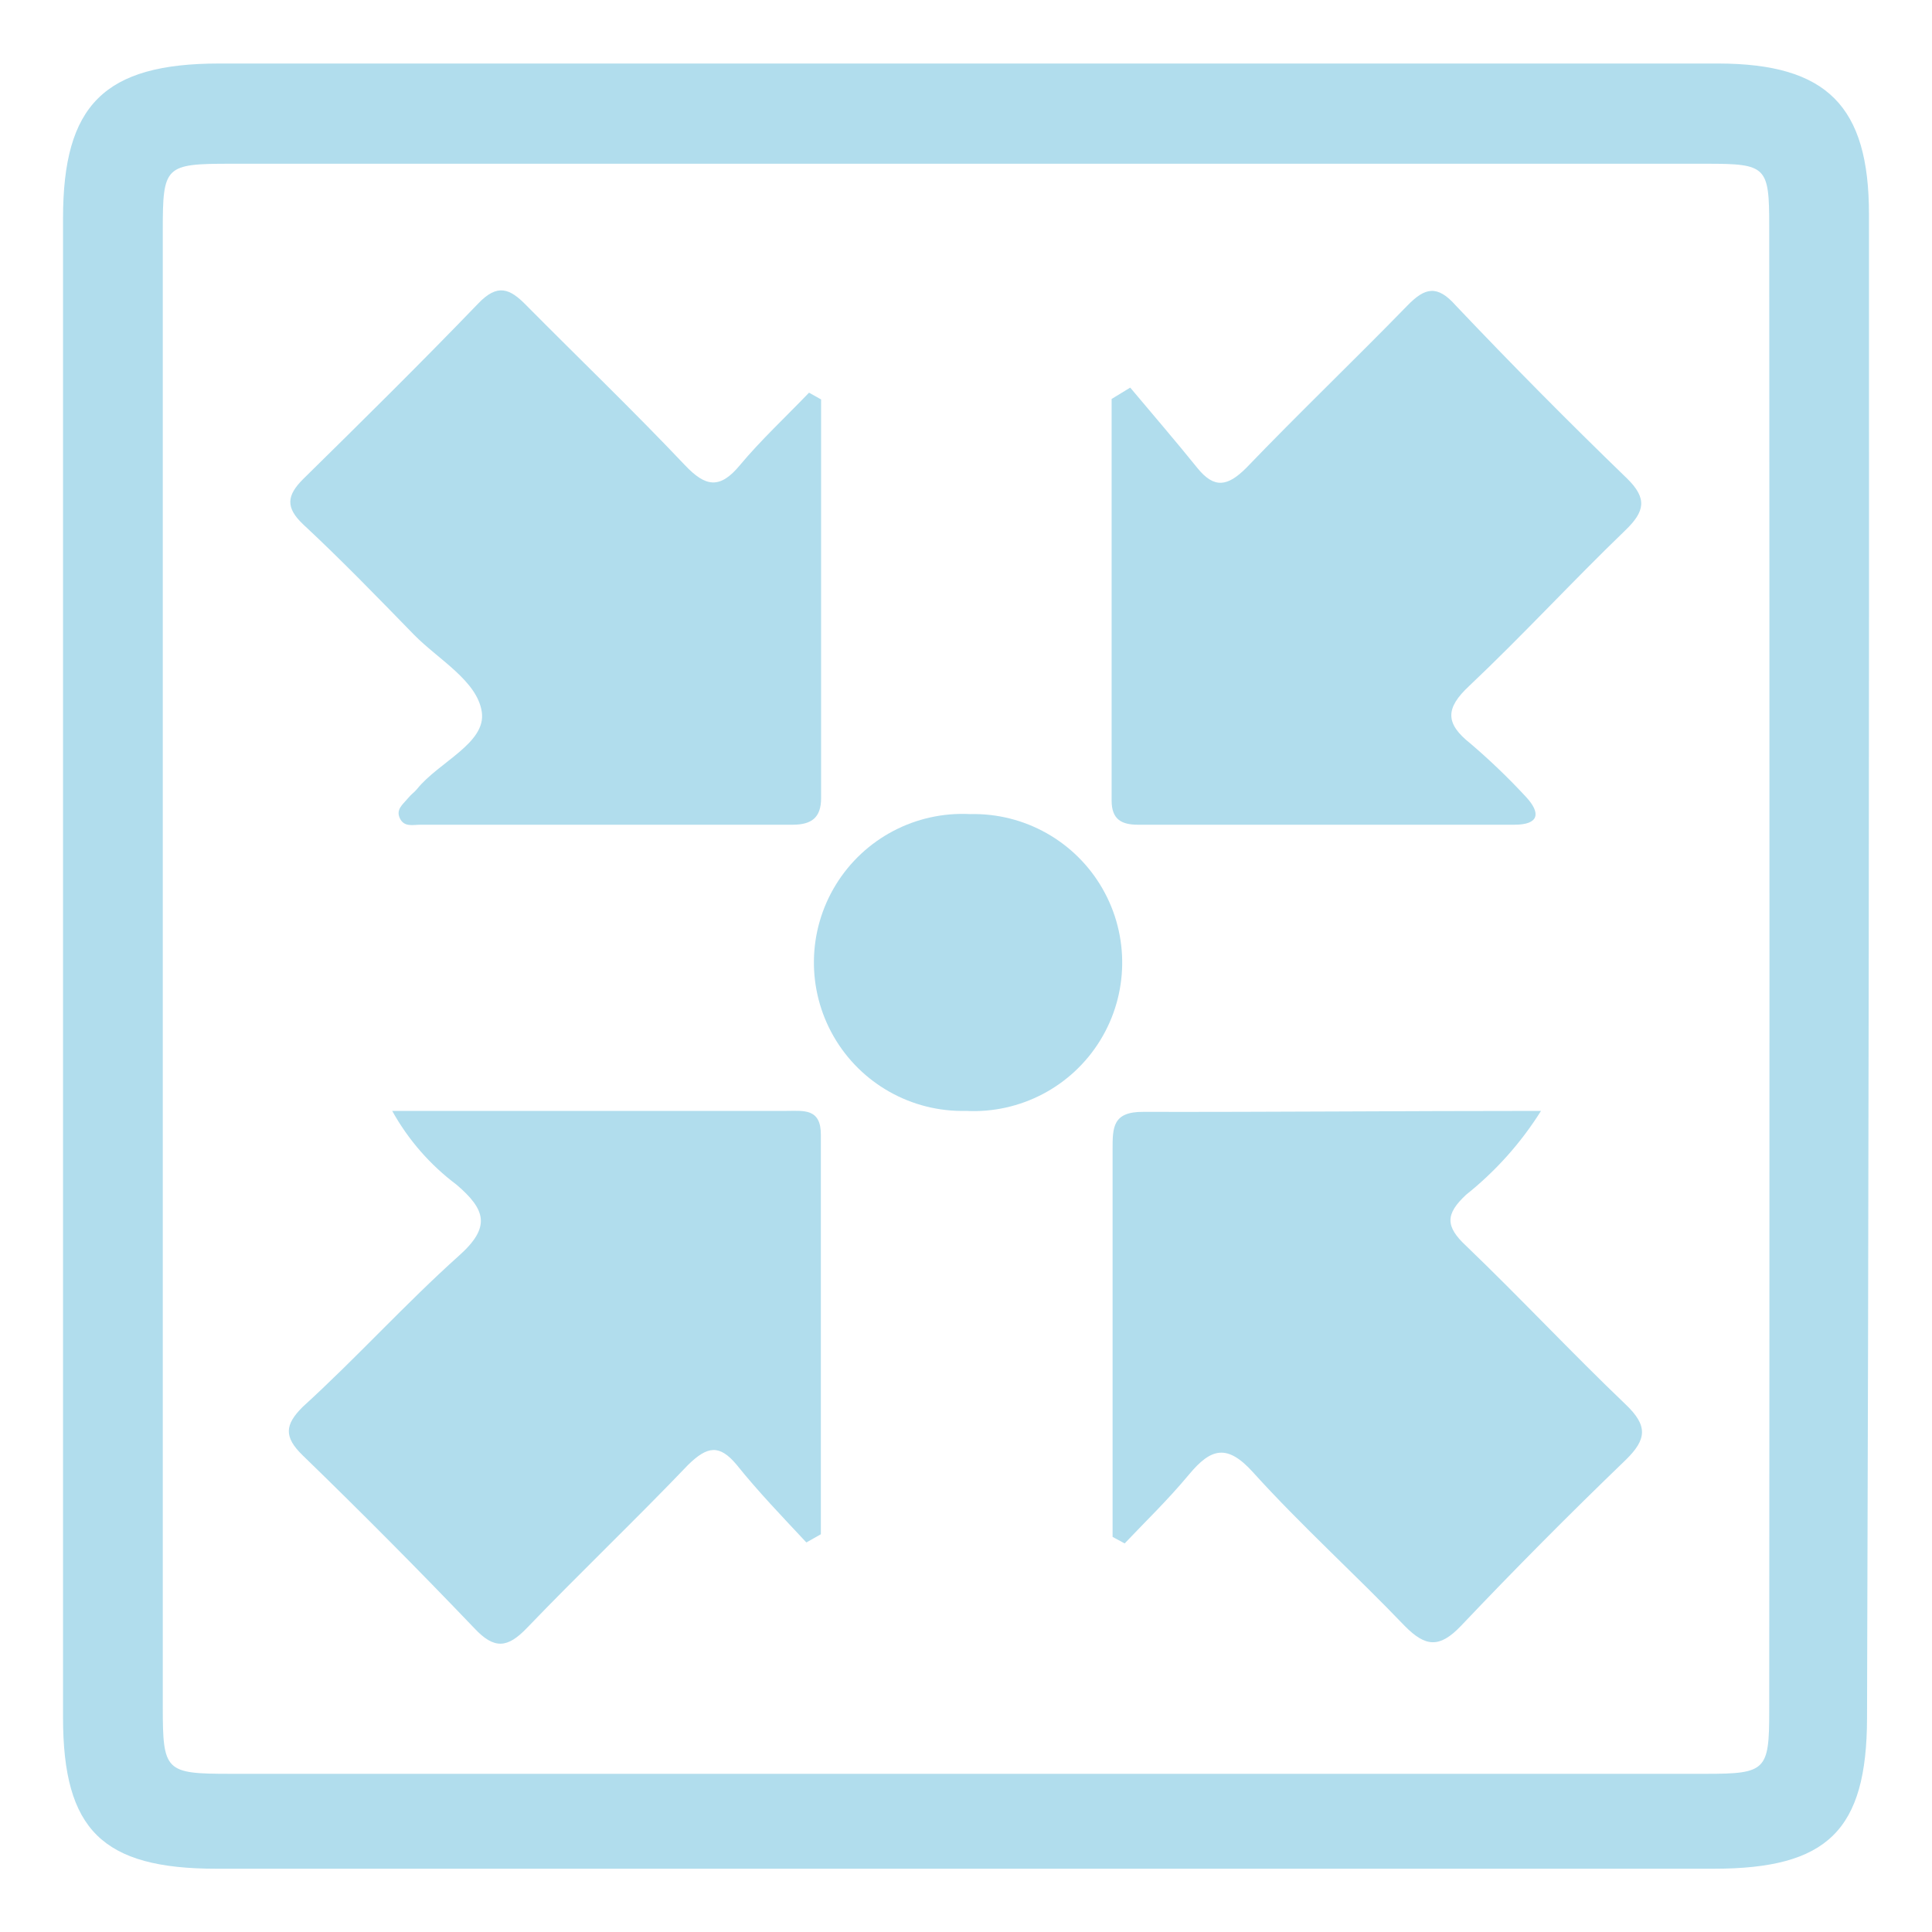
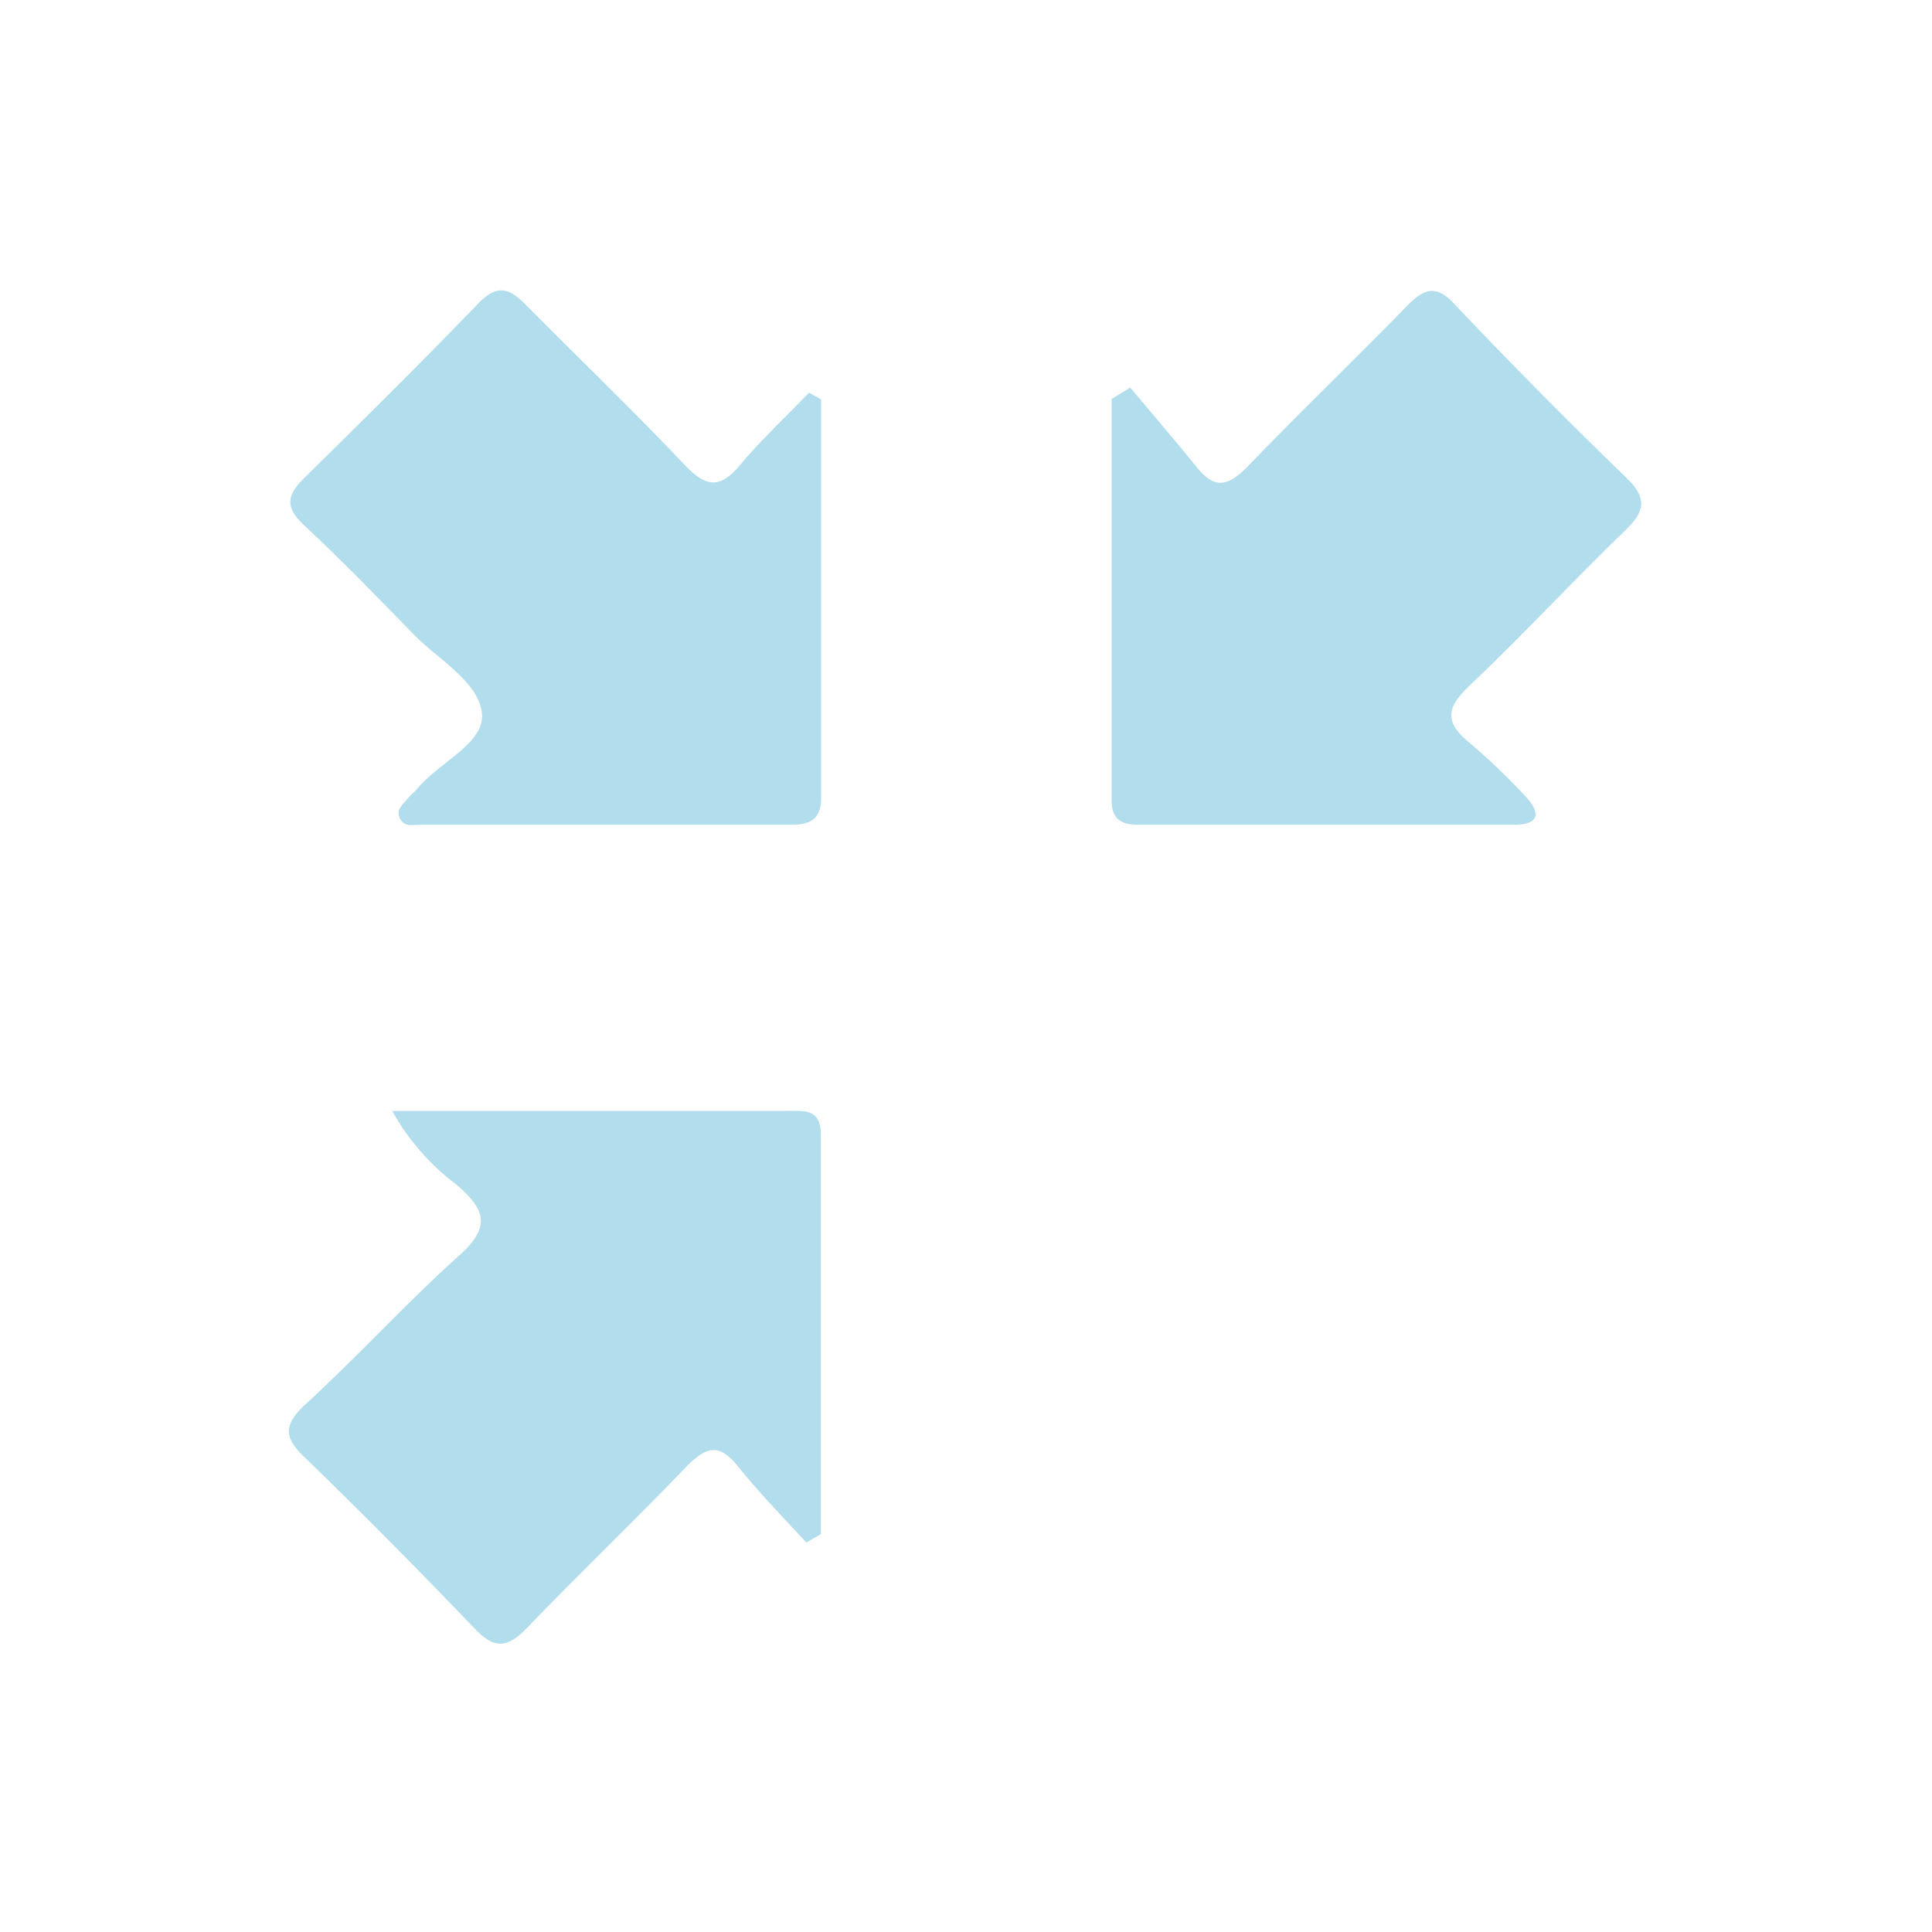
<svg xmlns="http://www.w3.org/2000/svg" width="80px" height="80px" viewBox="0 0 80 80" version="1.1">
  <title>Artboard</title>
  <desc>Created with Sketch.</desc>
  <g id="Artboard" stroke="none" stroke-width="1" fill="none" fill-rule="evenodd">
    <g id="icon-acces-public" transform="translate(2, 2)" fill="#B1DDED" fill-rule="nonzero">
-       <path d="M75.39,6.87 C75.39,2.39 73.65,0.64 69.16,0.63 C48.493,0.63 27.8,0.63 7.08,0.63 C2.31,0.63 0.61,2.35 0.61,7.04 C0.61,27.707 0.61,48.4 0.61,69.12 C0.61,73.78 2.25,75.38 6.96,75.38 C17.3,75.38 27.633,75.38 37.96,75.38 L68.96,75.38 C73.67,75.38 75.3,73.8 75.31,69.14 C75.377,48.38 75.403,27.623 75.39,6.87 Z M71.26,68.87 C71.26,71.3 71.12,71.45 68.66,71.45 C58.373,71.45 48.09,71.45 37.81,71.45 L7.53,71.45 C4.84,71.45 4.74,71.35 4.74,68.66 C4.74,48.287 4.74,27.91 4.74,7.53 C4.74,4.87 4.83,4.78 7.55,4.78 C27.93,4.78 48.307,4.78 68.68,4.78 C71.15,4.78 71.26,4.9 71.26,7.36 C71.273,27.833 71.273,48.323 71.26,68.83 L71.26,68.87 Z" id="Shape" />
      <path d="M44.8,14.05 C45.73,15.16 46.68,16.26 47.59,17.39 C48.29,18.25 48.84,18.13 49.59,17.39 C51.78,15.11 54.07,12.92 56.28,10.65 C57,9.91 57.51,9.78 58.28,10.65 C60.587,13.083 62.95,15.47 65.37,17.81 C66.22,18.64 66.11,19.18 65.3,19.96 C63.11,22.07 61.05,24.31 58.84,26.4 C57.84,27.33 57.84,27.96 58.89,28.79 C59.699,29.481 60.467,30.219 61.19,31 C61.82,31.68 61.72,32.15 60.71,32.15 L45.12,32.15 C44.44,32.15 44.03,31.93 44.03,31.15 L44.03,14.52 L44.8,14.05 Z" id="Path" />
      <path d="M32,14.54 L32,31.05 C32,31.87 31.59,32.15 30.82,32.15 C25.68,32.15 20.54,32.15 15.4,32.15 C15.11,32.15 14.74,32.26 14.56,31.89 C14.38,31.52 14.68,31.31 14.87,31.08 C15.06,30.85 15.15,30.82 15.27,30.67 C16.17,29.55 18.14,28.77 17.95,27.48 C17.76,26.19 16.15,25.31 15.14,24.28 C13.63,22.73 12.14,21.19 10.55,19.71 C9.81,19.01 9.88,18.51 10.55,17.84 C12.99,15.44 15.43,13.03 17.8,10.57 C18.6,9.73 19.11,9.94 19.8,10.65 C22,12.87 24.22,15 26.36,17.26 C27.22,18.17 27.81,18.26 28.64,17.26 C29.47,16.26 30.54,15.26 31.5,14.26 L32,14.54 Z" id="Path" />
      <path d="M31.39,61.87 C30.39,60.8 29.39,59.76 28.5,58.65 C27.79,57.8 27.29,57.88 26.5,58.65 C24.31,60.94 22.01,63.13 19.81,65.42 C19.02,66.24 18.47,66.31 17.64,65.42 C15.32,62.993 12.95,60.607 10.53,58.26 C9.74,57.49 9.8,56.99 10.53,56.26 C12.76,54.23 14.77,52 17,50 C18.34,48.81 18.11,48.09 16.91,47.06 C15.814,46.24 14.904,45.197 14.24,44 L30.57,44 C31.27,44 32,43.88 31.99,45 C31.99,50.51 31.99,56 31.99,61.53 L31.39,61.87 Z" id="Path" />
-       <path d="M61.81,44 C60.98,45.323 59.932,46.496 58.71,47.47 C57.85,48.27 57.84,48.78 58.71,49.59 C60.95,51.74 63.08,54.02 65.32,56.16 C66.23,57.03 66.2,57.59 65.32,58.45 C62.993,60.69 60.717,62.983 58.49,65.33 C57.6,66.26 57.02,66.19 56.17,65.33 C54.11,63.18 51.89,61.18 49.89,58.97 C48.81,57.77 48.14,57.97 47.24,59.05 C46.34,60.13 45.47,60.96 44.57,61.91 L44.07,61.64 L44.07,57 C44.07,53.2 44.07,49.39 44.07,45.59 C44.07,44.69 44.07,44.03 45.34,44.04 C50.66,44.05 56,44 61.81,44 Z" id="Path" />
-       <path d="M38,44 C35.748,44.054 33.646,42.873 32.522,40.92 C31.398,38.968 31.432,36.557 32.609,34.637 C33.787,32.716 35.92,31.594 38.17,31.71 C40.422,31.656 42.524,32.837 43.648,34.79 C44.772,36.742 44.738,39.153 43.561,41.073 C42.383,42.994 40.25,44.116 38,44 Z" id="Path" />
    </g>
  </g>
</svg>